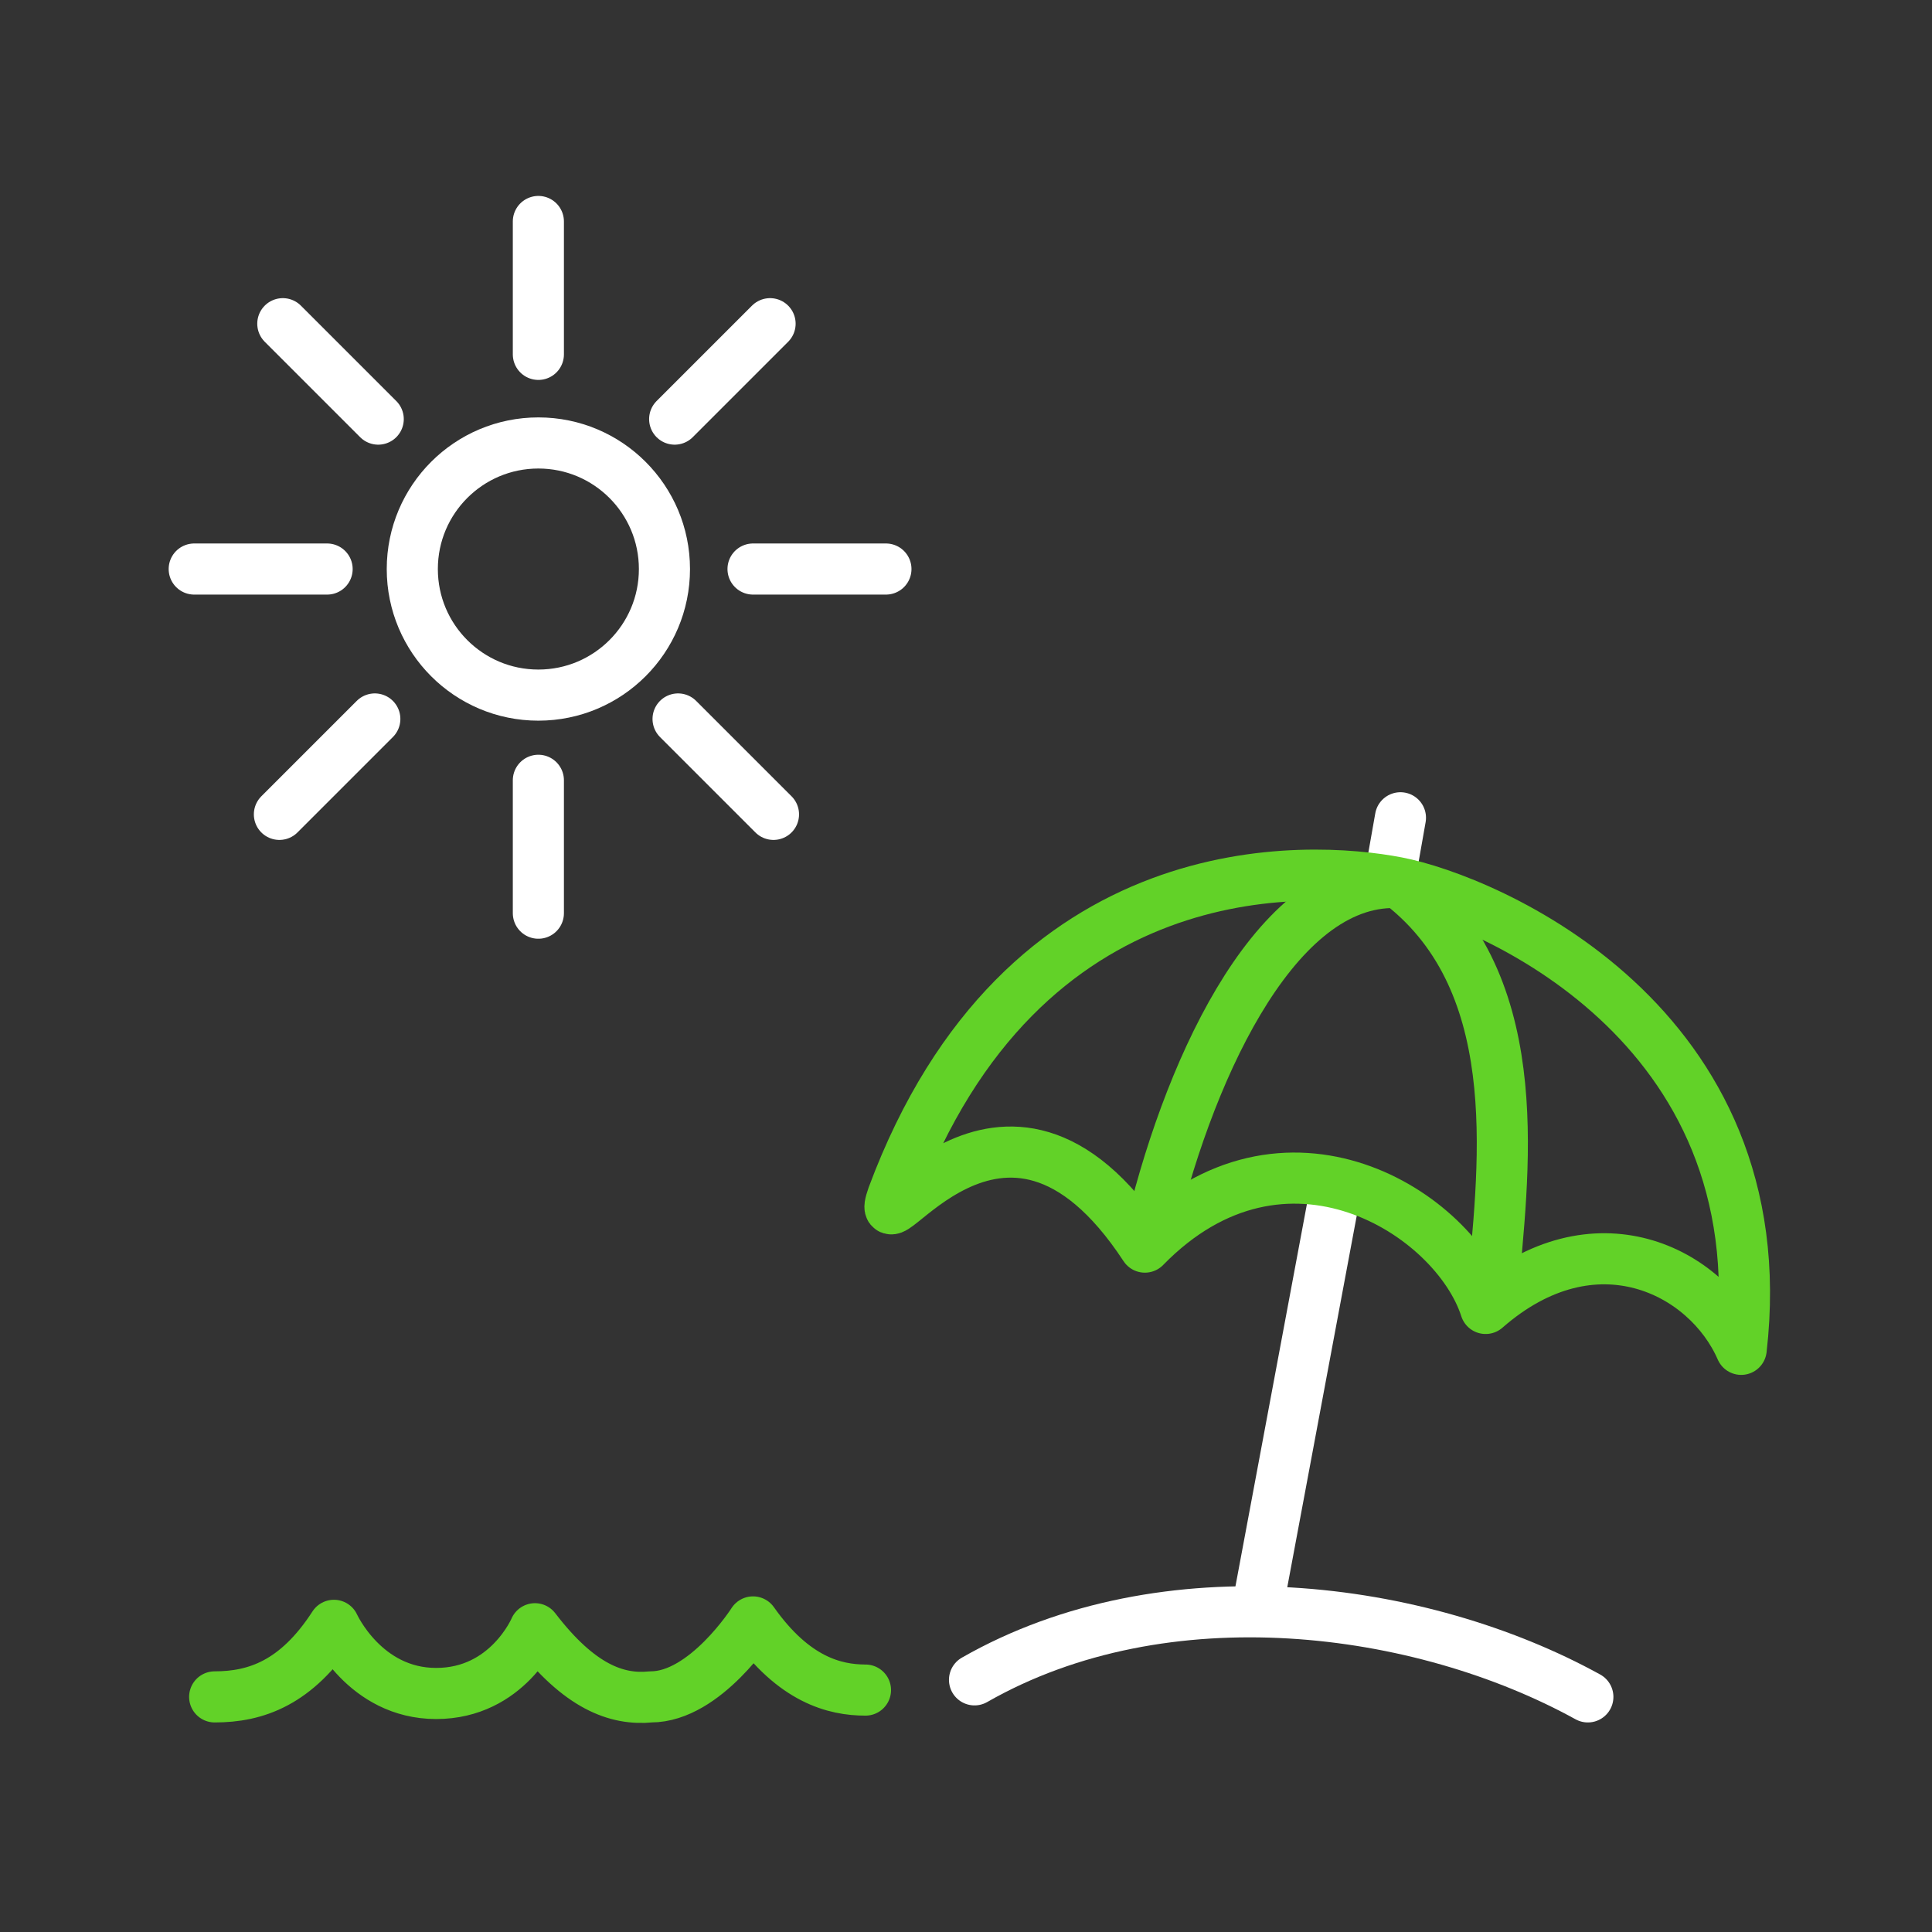
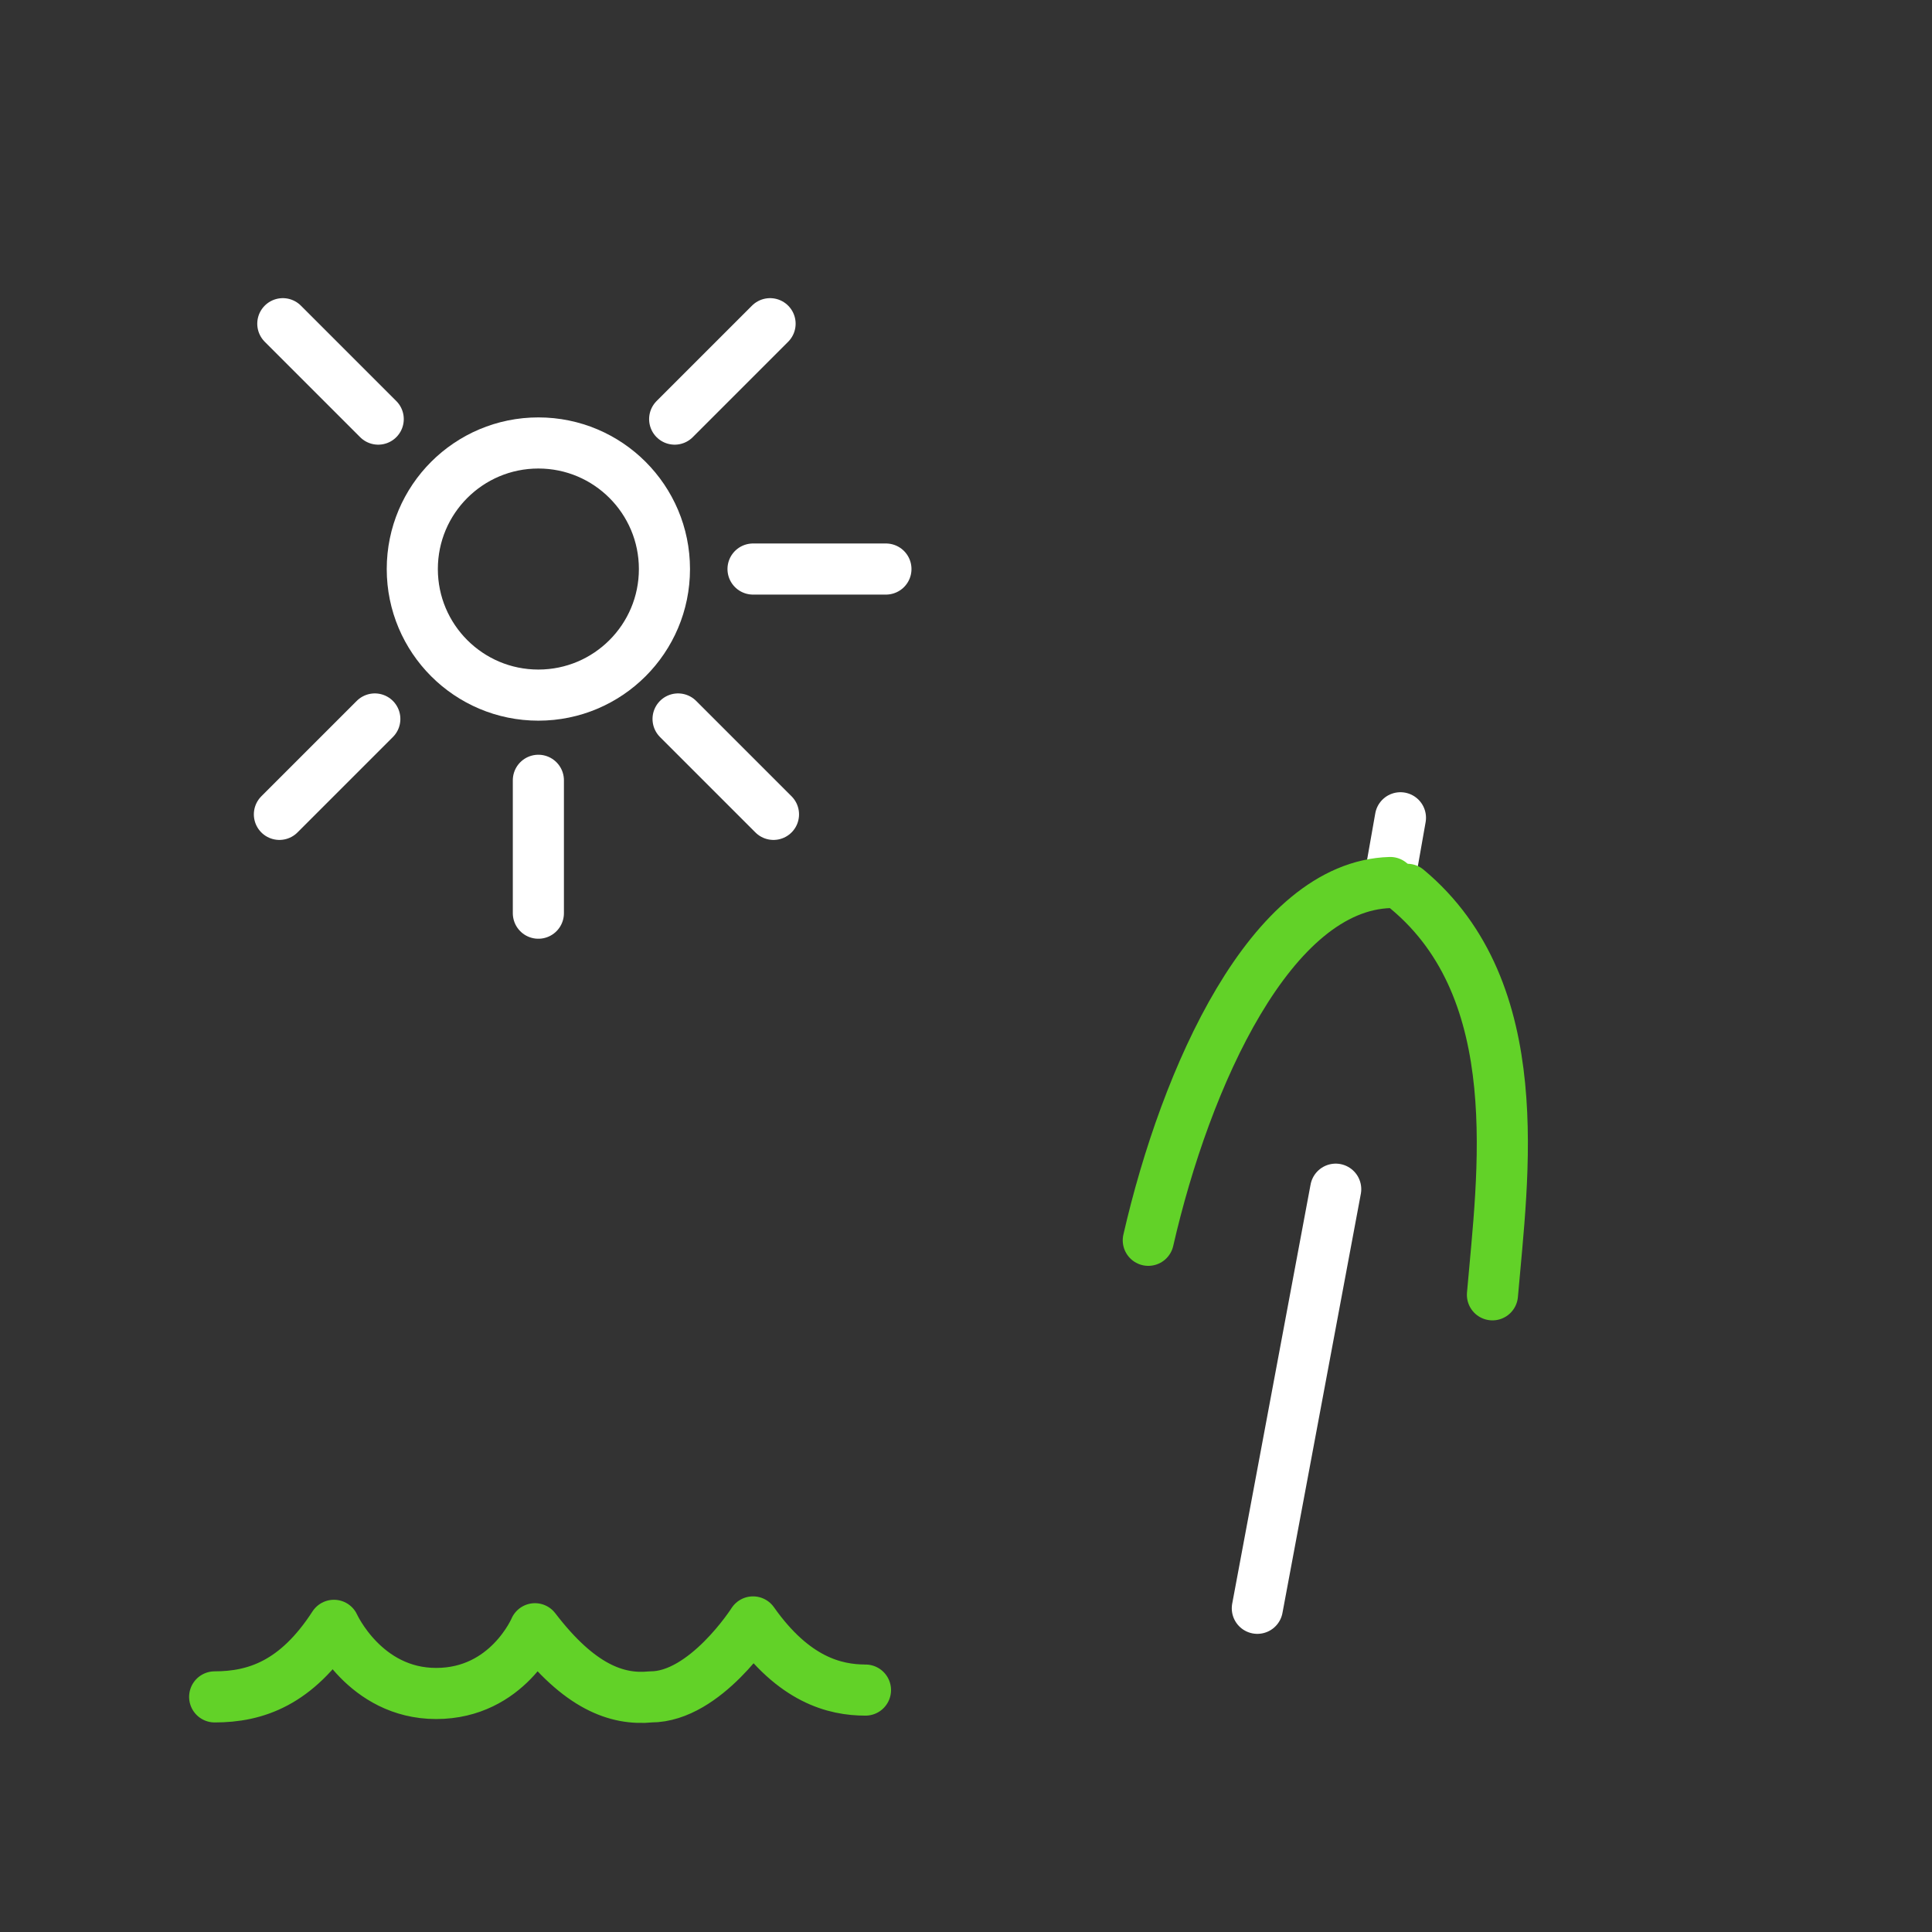
<svg xmlns="http://www.w3.org/2000/svg" version="1.1" id="Ebene_1" x="0px" y="0px" width="56.7px" height="56.7px" viewBox="0 0 56.7 56.7" style="enable-background:new 0 0 56.7 56.7;" xml:space="preserve">
  <rect x="0" y="0" width="56.7" height="56.7" fill="#333333" stroke="none" />
  <style type="text/css">
	.st0{fill:none;stroke:#FFFFFF;stroke-width:1.5;stroke-linecap:round;stroke-linejoin:round;}
	.st1{fill:none;stroke:#62D228;stroke-width:1.5;stroke-linecap:round;stroke-linejoin:round;}
</style>
  <g>
    <line class="st0" x1="39.2" y1="34.9" x2="36.9" y2="47.2" />
    <line class="st0" x1="40.8" y1="25.7" x2="41.1" y2="24" />
    <path class="st1" d="M33.7,36.4c1.1-4.8,3.6-10.4,7.1-10.5" />
    <path class="st1" d="M43.8,38c0.3-3.5,1.1-8.9-2.5-11.9" />
-     <path class="st0" d="M28.6,49.3c5.6-3.2,13.1-2.2,18,0.5" />
-     <path class="st1" d="M26.2,35.1C30,24.9,38.4,25.4,41,25.9S52.2,30,51.1,39.6c-1-2.3-4.3-4-7.5-1.2c-0.9-2.8-5.9-6-10-1.8   C29.4,30.2,25.5,37.1,26.2,35.1z" />
    <g>
      <circle class="st0" cx="15.8" cy="16.7" r="3.7" />
-       <line class="st0" x1="15.8" y1="6.5" x2="15.8" y2="10.4" />
      <line class="st0" x1="15.8" y1="22.9" x2="15.8" y2="26.8" />
      <line class="st0" x1="26" y1="16.7" x2="22.1" y2="16.7" />
-       <line class="st0" x1="9.6" y1="16.7" x2="5.7" y2="16.7" />
      <line class="st0" x1="22.6" y1="9.5" x2="19.8" y2="12.3" />
      <line class="st0" x1="11" y1="21.1" x2="8.2" y2="23.9" />
      <line class="st0" x1="22.7" y1="23.9" x2="19.9" y2="21.1" />
      <line class="st0" x1="11.1" y1="12.3" x2="8.3" y2="9.5" />
    </g>
    <path class="st1" d="M6.3,49.8c1.2,0,2.4-0.4,3.5-2.1c0,0,0.9,2,3,2s2.9-1.9,2.9-1.9c1.3,1.7,2.4,2.1,3.4,2c1.6,0,3-2.2,3-2.2   c1.2,1.7,2.4,2,3.3,2" />
  </g>
</svg>